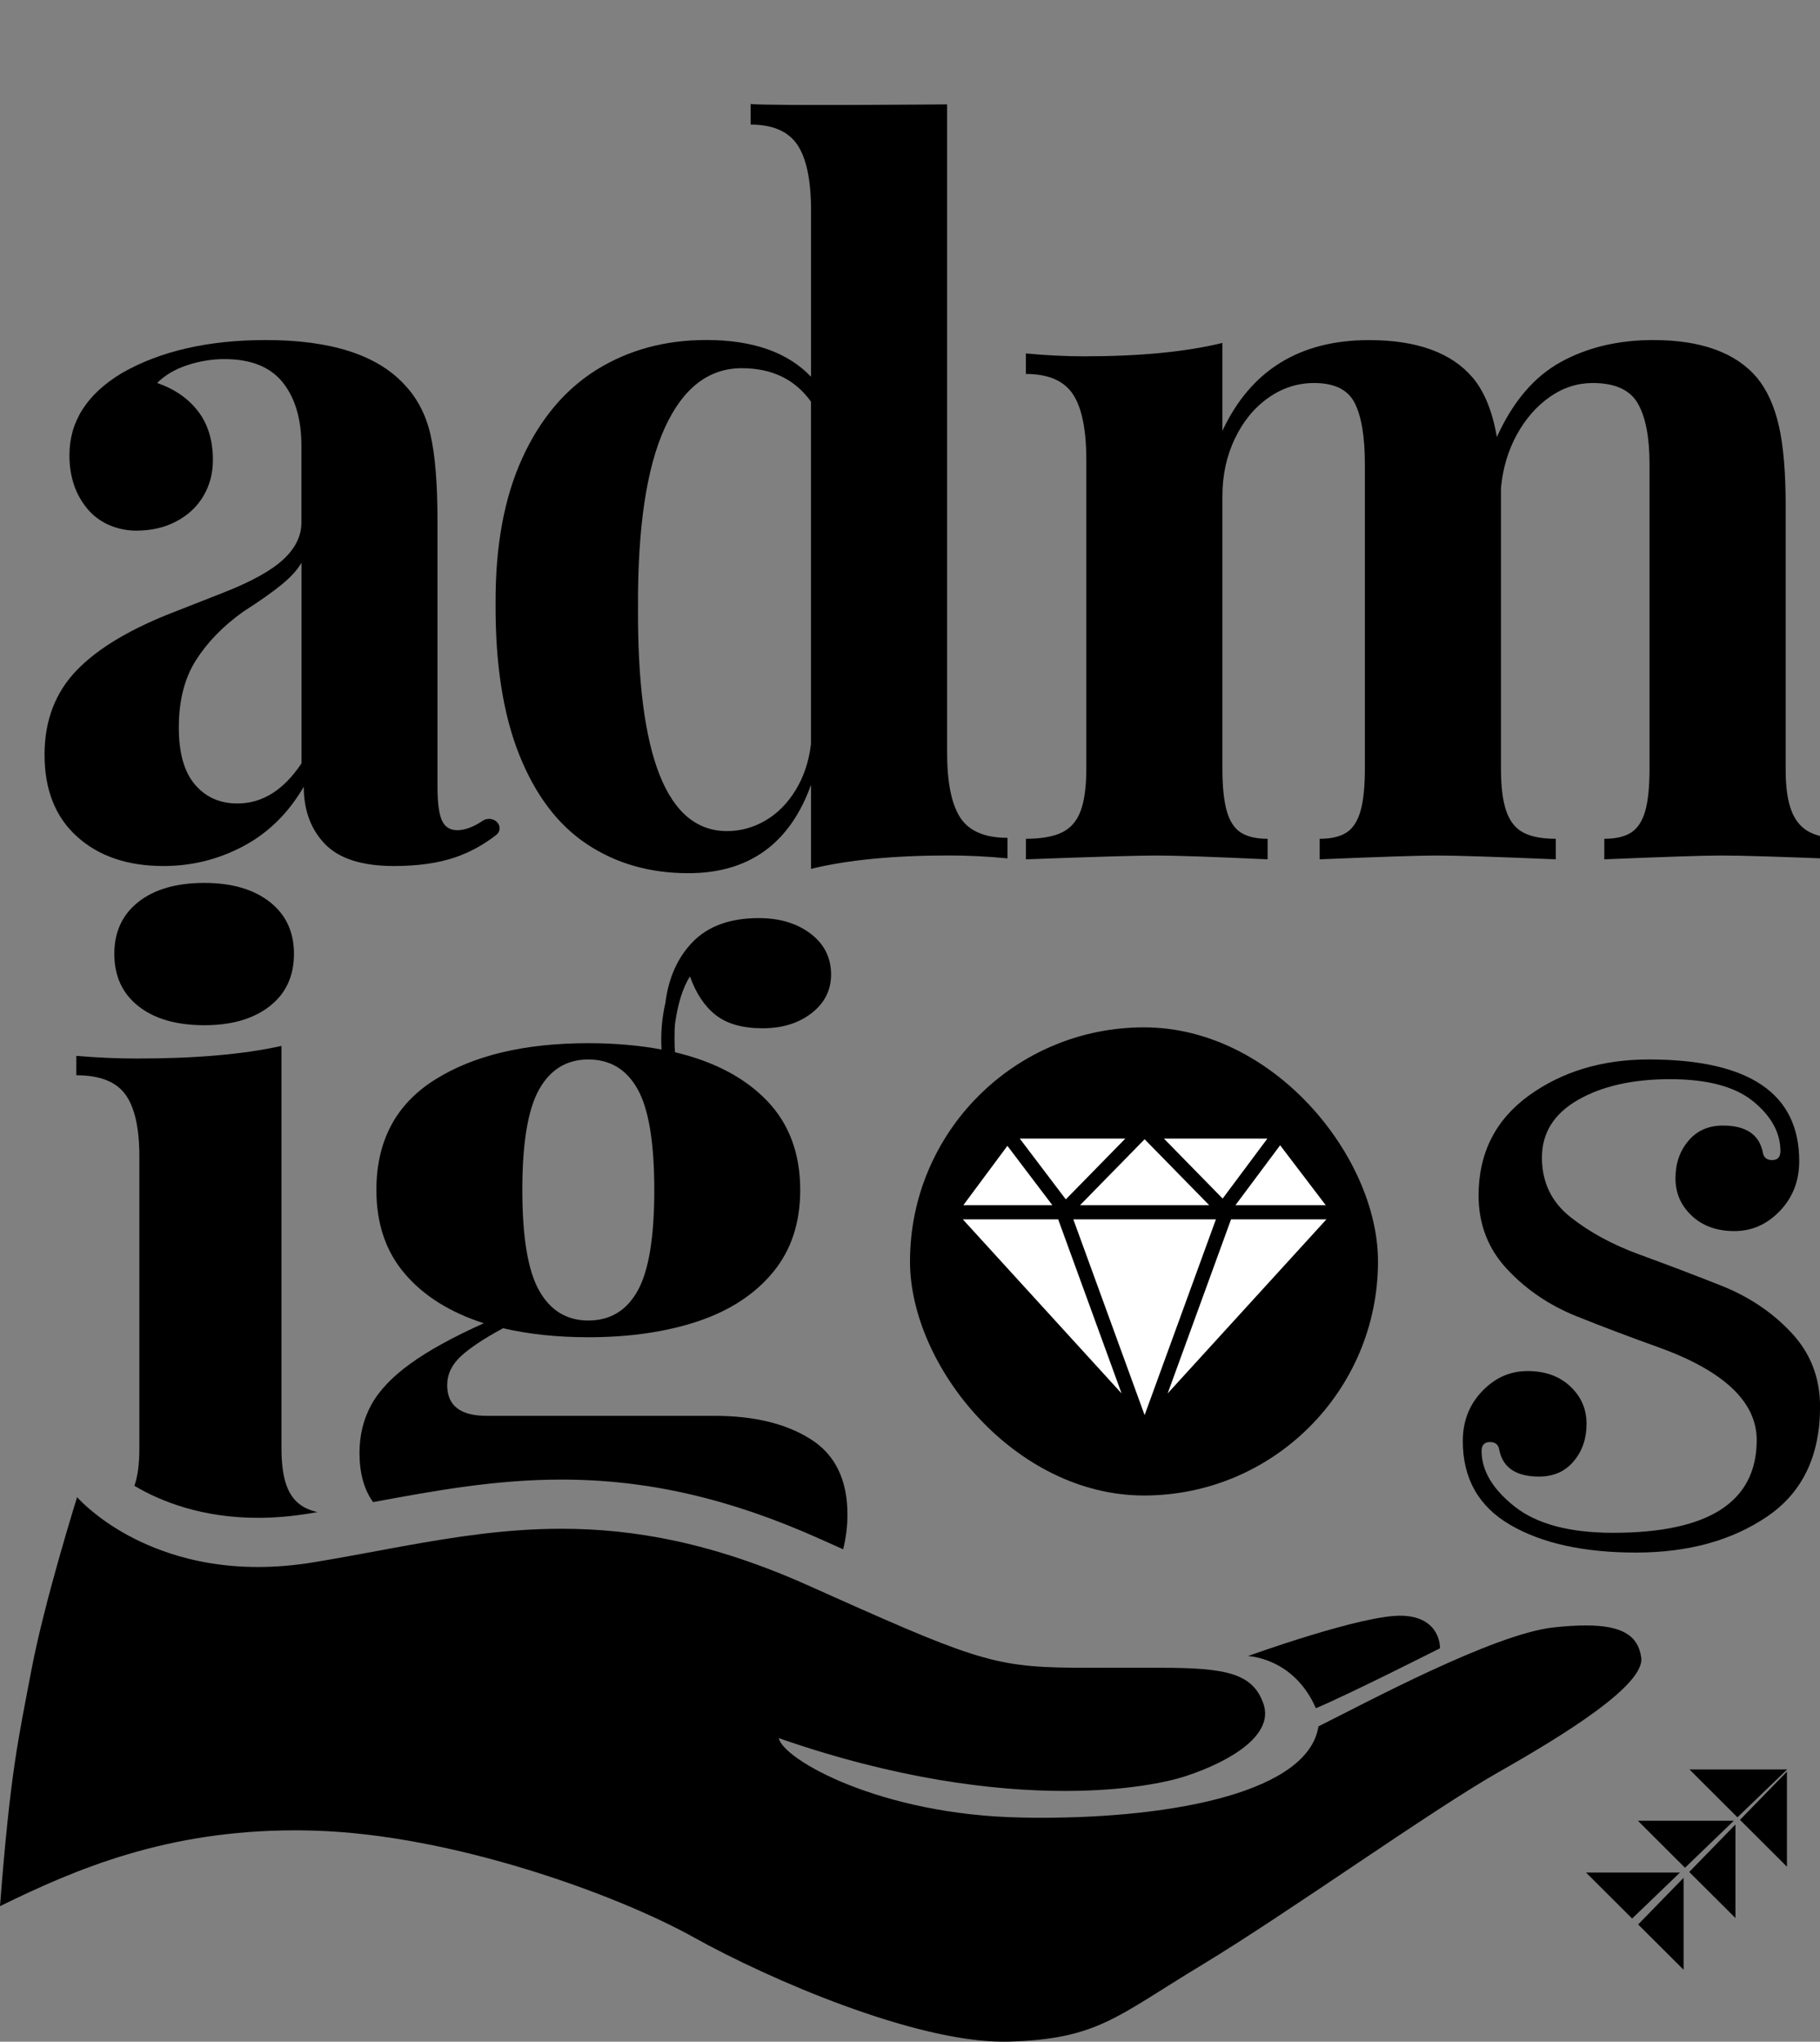
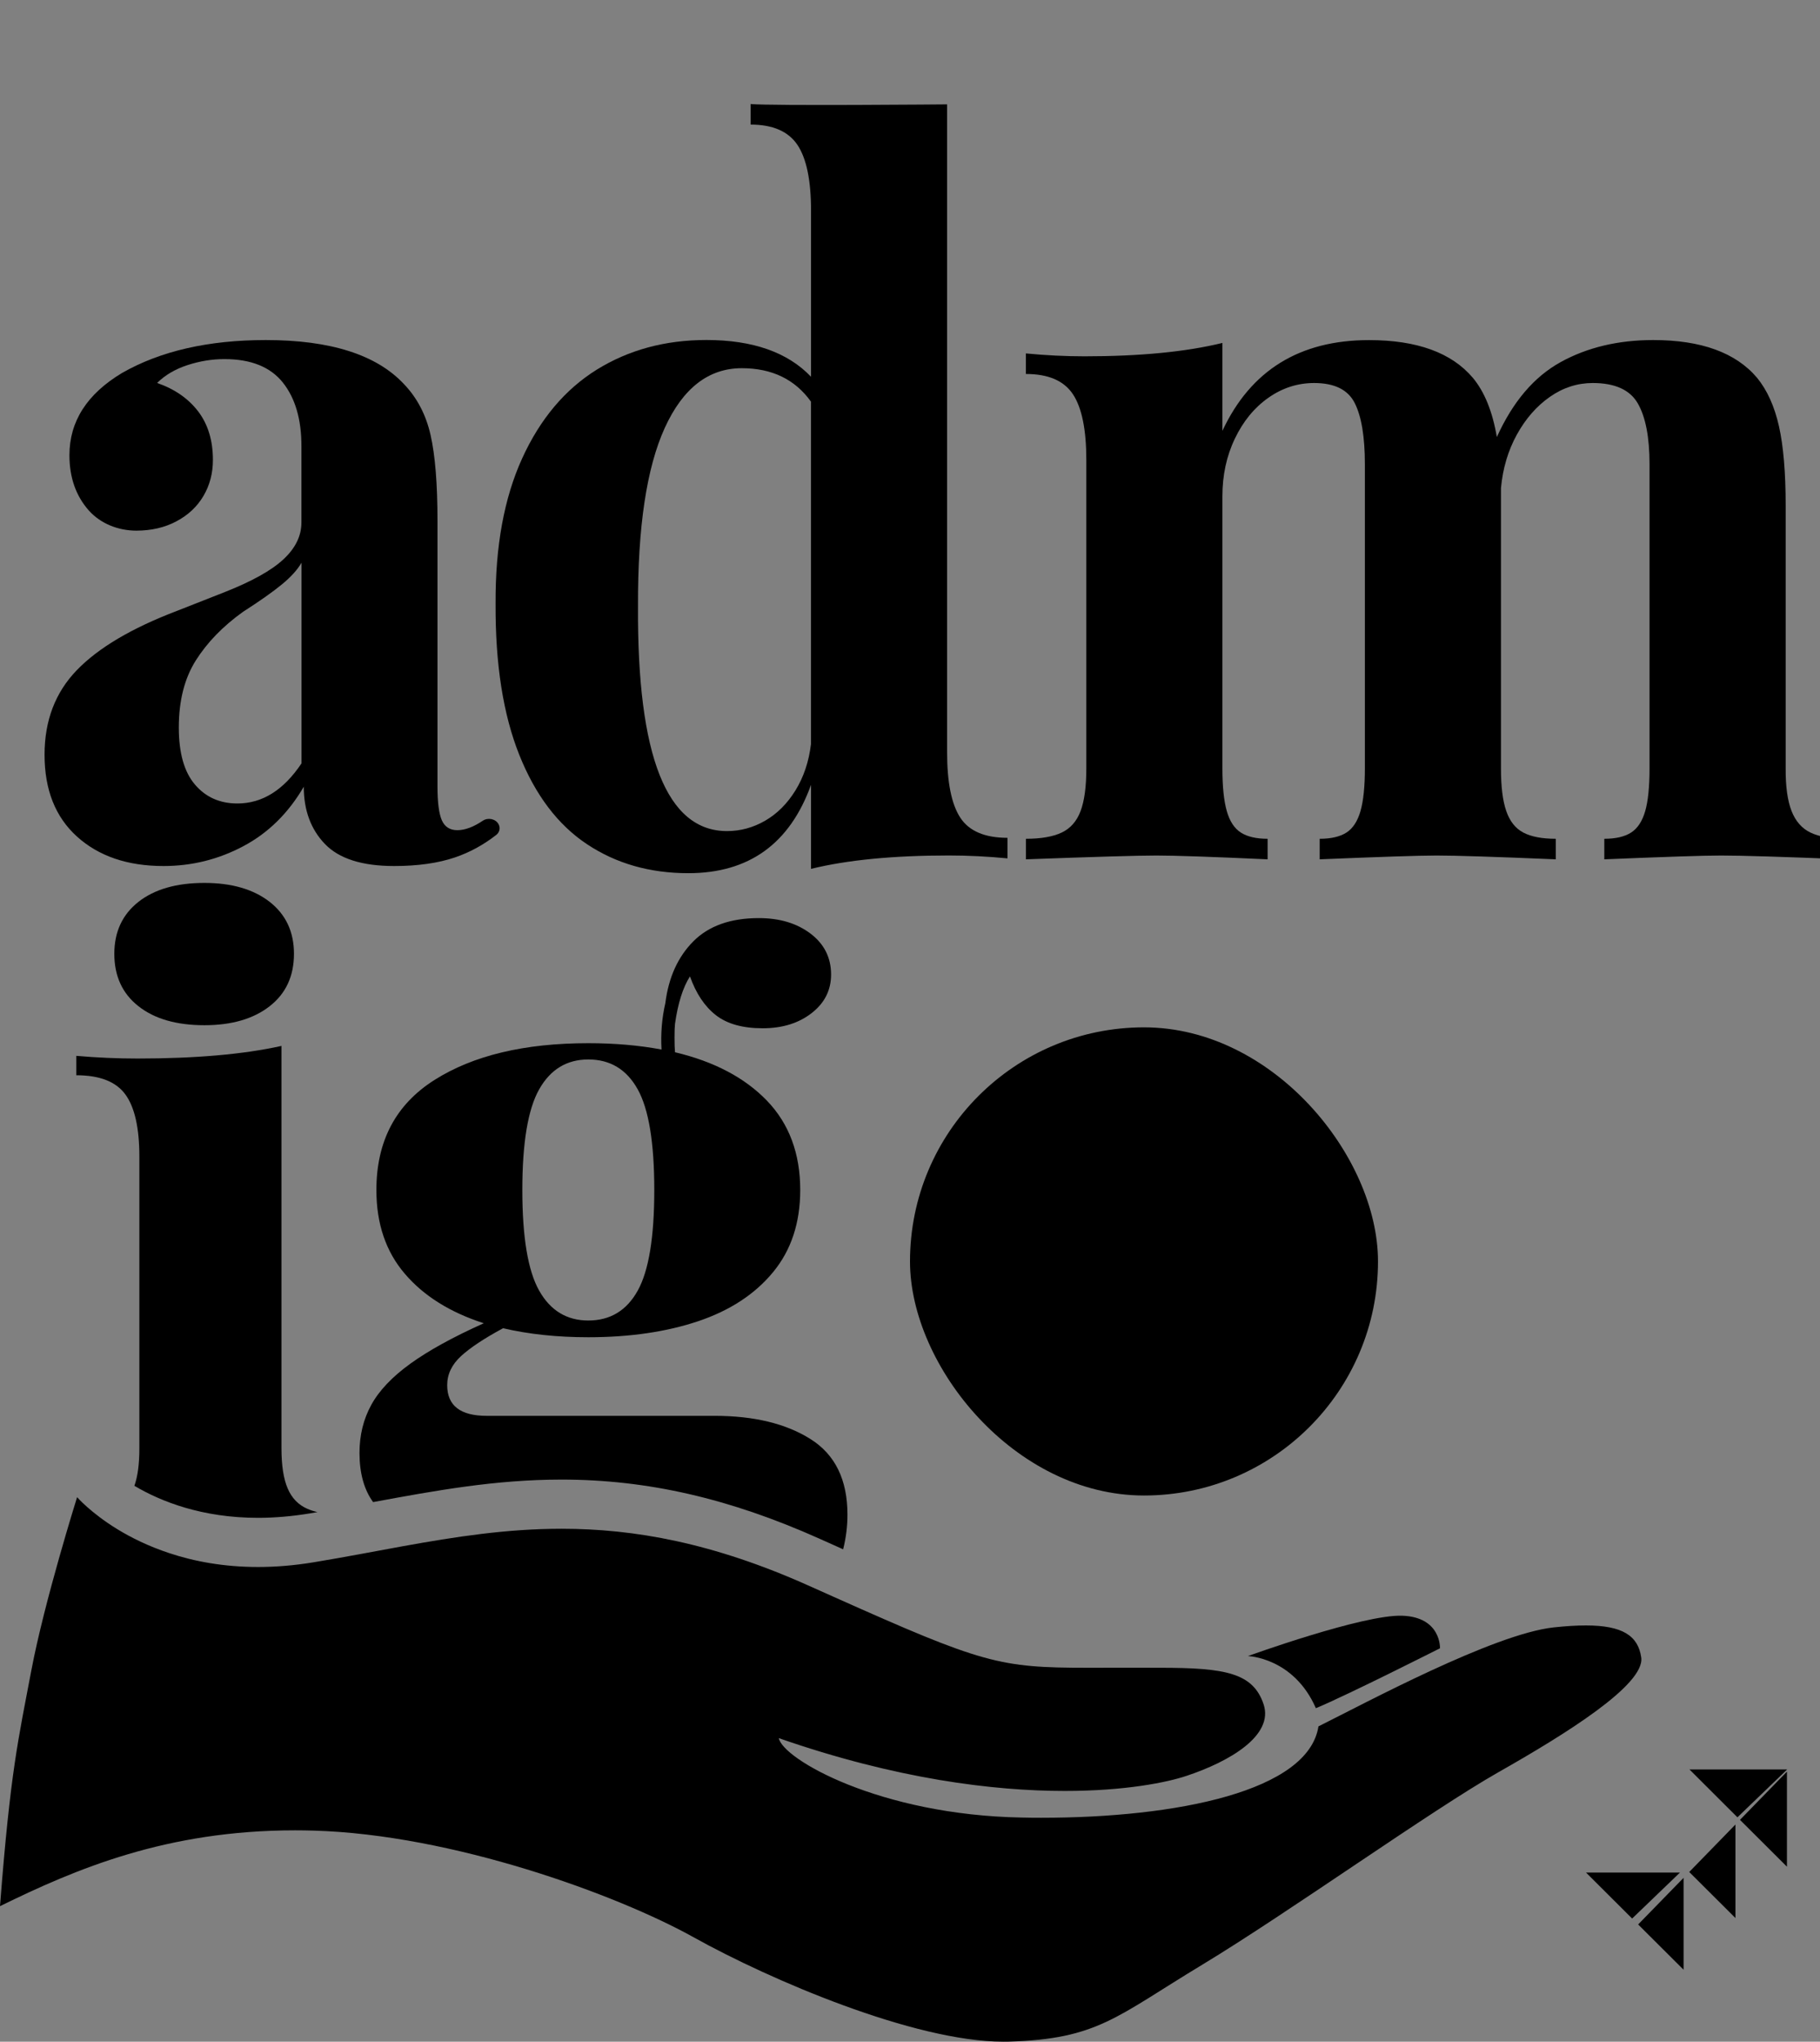
<svg xmlns="http://www.w3.org/2000/svg" width="140" height="157" viewBox="0 0 140 157" fill="none">
  <rect x="0" y="0" width="140" height="157" fill="#808080" stroke="none" />
  <g clip-path="url(#clip0_123_9)">
    <path d="M21.757 29.416C20.8 28.217 19.303 27.614 17.267 27.614C16.319 27.614 15.374 27.766 14.43 28.073C13.486 28.38 12.702 28.839 12.086 29.449C13.435 29.916 14.485 30.645 15.244 31.636C15.998 32.628 16.378 33.871 16.378 35.366C16.378 36.395 16.133 37.319 15.648 38.141C15.164 38.962 14.472 39.61 13.574 40.087C12.676 40.565 11.648 40.805 10.488 40.805C9.063 40.805 7.723 40.246 6.842 39.266C5.843 38.145 5.341 36.724 5.341 35.003C5.341 32.406 6.69 30.3 9.384 28.683C12.339 26.992 16.032 26.149 20.454 26.149C25.42 26.149 28.957 27.277 31.065 29.527C32.081 30.582 32.768 31.892 33.122 33.457C33.476 35.025 33.653 37.216 33.653 40.032V60.493C33.653 61.718 33.767 62.58 33.99 63.083C34.214 63.586 34.61 63.838 35.179 63.838C35.765 63.838 36.419 63.597 37.135 63.113C37.536 62.846 38.113 62.965 38.341 63.361C38.505 63.646 38.442 63.993 38.172 64.204C37.186 64.974 36.128 65.547 35.002 65.932C33.7 66.373 32.14 66.595 30.319 66.595C27.857 66.595 26.086 66.032 24.998 64.904C23.911 63.779 23.367 62.306 23.367 60.497C22.182 62.528 20.635 64.053 18.717 65.07C16.803 66.088 14.755 66.595 12.579 66.595C9.814 66.595 7.596 65.84 5.927 64.334C4.258 62.828 3.427 60.73 3.427 58.033C3.427 55.413 4.253 53.245 5.91 51.532C7.567 49.818 10.134 48.298 13.608 46.977C13.987 46.829 15.214 46.348 17.297 45.526C19.379 44.705 20.88 43.869 21.803 43.01C22.726 42.152 23.186 41.212 23.186 40.183V34.341C23.194 32.258 22.714 30.619 21.757 29.416ZM21.685 44.938C20.985 45.515 19.986 46.218 18.688 47.051C17.149 48.153 15.943 49.397 15.066 50.78C14.19 52.164 13.755 53.885 13.755 55.942C13.755 57.903 14.169 59.365 14.999 60.334C15.825 61.303 16.913 61.785 18.262 61.785C20.18 61.785 21.82 60.756 23.194 58.699V43.269C22.886 43.806 22.385 44.364 21.685 44.938Z" fill="black" />
    <path d="M73.861 62.865C74.536 63.905 75.746 64.426 77.499 64.426V66.006C75.961 65.858 74.46 65.784 72.993 65.784C68.71 65.784 65.177 66.128 62.387 66.813V60.349C60.755 64.881 57.61 67.146 52.948 67.146C49.993 67.146 47.396 66.406 45.162 64.922C42.927 63.442 41.186 61.152 39.947 58.051C38.708 54.954 38.096 51.076 38.122 46.425C38.096 42.019 38.779 38.296 40.162 35.258C41.545 32.221 43.463 29.945 45.908 28.424C48.357 26.907 51.165 26.145 54.335 26.145C57.905 26.145 60.591 27.089 62.387 28.972V16.192C62.387 13.865 62.037 12.181 61.341 11.141C60.641 10.102 59.444 9.58 57.741 9.58V8C59.28 8.148 72.854 8.026 72.854 8.026V57.814C72.85 60.142 73.187 61.825 73.861 62.865ZM57.062 28.314C54.508 28.314 52.531 29.845 51.135 32.905C49.74 35.969 49.053 40.535 49.078 46.607C49.006 58.144 51.291 63.908 55.924 63.908C56.965 63.908 57.948 63.638 58.871 63.102C59.794 62.565 60.57 61.785 61.194 60.771C61.822 59.753 62.218 58.573 62.382 57.226V30.885C61.156 29.172 59.381 28.314 57.062 28.314Z" fill="black" />
    <path d="M137.814 62.369C138.122 63.154 138.606 63.705 139.268 64.023C139.93 64.341 140.841 64.5 142 64.5V66.08C137.173 65.884 133.969 65.788 132.384 65.788C131.035 65.788 128.042 65.888 123.409 66.08V64.5C124.286 64.5 124.969 64.341 125.466 64.023C125.964 63.705 126.322 63.161 126.55 62.388C126.773 61.618 126.887 60.519 126.887 59.098V35.699C126.887 33.616 126.584 32.058 125.981 31.015C125.378 29.975 124.223 29.453 122.52 29.453C121.335 29.453 120.235 29.808 119.219 30.519C118.203 31.229 117.356 32.195 116.681 33.42C116.007 34.644 115.598 36.017 115.459 37.534V38.855V59.098C115.459 60.493 115.593 61.585 115.867 62.369C116.137 63.154 116.576 63.705 117.179 64.023C117.781 64.341 118.616 64.5 119.678 64.5V66.08C115.041 65.884 111.989 65.788 110.526 65.788C109.156 65.788 106.151 65.888 101.513 66.08V64.5C102.386 64.5 103.073 64.341 103.571 64.023C104.068 63.705 104.426 63.154 104.654 62.369C104.877 61.585 104.991 60.497 104.991 59.098V35.699C104.991 33.593 104.73 32.025 104.211 30.996C103.693 29.967 102.652 29.453 101.088 29.453C99.81 29.453 98.634 29.834 97.559 30.593C96.484 31.351 95.624 32.398 94.988 33.734C94.347 35.07 94.031 36.546 94.031 38.159V59.098C94.031 60.493 94.144 61.585 94.368 62.369C94.591 63.154 94.954 63.705 95.451 64.023C95.949 64.341 96.632 64.5 97.509 64.5V66.08C93.251 65.884 90.401 65.788 88.959 65.788C87.471 65.788 84.124 65.888 78.918 66.08V64.5C80.077 64.5 80.992 64.341 81.666 64.023C82.341 63.705 82.826 63.154 83.121 62.369C83.416 61.585 83.563 60.497 83.563 59.098V35.37C83.563 33.042 83.222 31.359 82.535 30.319C81.848 29.279 80.642 28.758 78.914 28.758V27.178C80.452 27.326 81.953 27.4 83.42 27.4C87.699 27.4 91.236 27.055 94.031 26.371V33.131C96.206 28.48 99.966 26.153 105.312 26.153C109 26.153 111.66 27.122 113.296 29.053C114.194 30.13 114.809 31.651 115.142 33.608C116.373 30.889 118.009 28.968 120.058 27.84C122.102 26.715 124.476 26.149 127.174 26.149C130.862 26.149 133.522 27.118 135.158 29.05C135.938 30.004 136.499 31.248 136.844 32.779C137.186 34.311 137.359 36.335 137.359 38.859V59.102C137.35 60.497 137.506 61.585 137.814 62.369Z" fill="black" />
    <path d="M20.745 69.351C19.497 68.381 17.824 67.894 15.724 67.894C13.574 67.894 11.884 68.381 10.649 69.351C9.413 70.326 8.794 71.657 8.794 73.346C8.794 75.06 9.413 76.404 10.649 77.374C11.884 78.349 13.574 78.836 15.724 78.836C17.824 78.836 19.497 78.349 20.745 77.374C21.989 76.404 22.613 75.06 22.613 73.346C22.613 71.657 21.989 70.326 20.745 69.351ZM23.654 116.028C22.958 115.73 22.452 115.209 22.132 114.465C21.812 113.726 21.651 112.693 21.651 111.374V80.428C18.738 81.075 15.041 81.398 10.573 81.398C9.043 81.398 7.474 81.331 5.868 81.192V82.684C7.668 82.684 8.929 83.175 9.645 84.162C10.362 85.145 10.72 86.737 10.72 88.938V111.374C10.72 112.575 10.594 113.537 10.337 114.255C12.373 115.461 15.534 116.717 19.847 116.717C21.12 116.717 22.444 116.603 23.78 116.385C23.995 116.351 24.206 116.313 24.421 116.276C24.139 116.213 23.881 116.129 23.654 116.028Z" fill="black" />
    <path d="M62.353 110.664C60.464 109.471 58.002 108.874 54.963 108.874H37.439C35.411 108.874 34.399 108.089 34.399 106.514C34.399 105.678 34.753 104.938 35.457 104.287C36.161 103.64 37.241 102.922 38.699 102.137C40.672 102.599 42.86 102.83 45.254 102.83C48.441 102.83 51.257 102.418 53.703 101.599C56.148 100.776 58.07 99.52 59.465 97.827C60.861 96.138 61.556 94.029 61.556 91.509C61.556 88.707 60.705 86.418 59.002 84.645C57.298 82.877 54.938 81.629 51.923 80.915C51.898 80.659 51.886 80.277 51.886 79.769C51.886 79.306 51.898 78.958 51.923 78.727C52.147 77.152 52.531 75.933 53.074 75.081C53.542 76.4 54.208 77.395 55.072 78.067C55.937 78.739 57.134 79.071 58.668 79.071C60.173 79.071 61.43 78.685 62.429 77.908C63.428 77.135 63.929 76.144 63.929 74.938C63.929 73.644 63.403 72.594 62.353 71.796C61.303 70.998 59.975 70.599 58.373 70.599C56.198 70.599 54.52 71.195 53.331 72.388C52.147 73.581 51.43 75.161 51.182 77.126C50.912 78.307 50.815 79.5 50.886 80.705C49.158 80.382 47.282 80.218 45.254 80.218C40.339 80.218 36.393 81.163 33.417 83.049C30.441 84.935 28.953 87.754 28.953 91.509C28.953 94.101 29.682 96.247 31.141 97.949C32.595 99.654 34.623 100.918 37.215 101.754C34.846 102.817 32.962 103.855 31.566 104.863C30.171 105.871 29.168 106.925 28.565 108.022C27.958 109.122 27.654 110.357 27.654 111.722C27.654 113.285 28.004 114.549 28.7 115.507C33.531 114.616 38.109 113.776 43.193 113.776C49.816 113.776 56.135 115.23 63.082 118.342C63.698 118.62 64.288 118.884 64.853 119.136C64.853 119.136 64.853 119.136 64.857 119.136C65.076 118.262 65.19 117.376 65.19 116.481C65.19 113.793 64.246 111.857 62.353 110.664ZM41.477 83.763C42.341 82.234 43.602 81.47 45.254 81.47C46.936 81.47 48.201 82.234 49.053 83.763C49.904 85.288 50.33 87.871 50.33 91.509C50.33 95.143 49.904 97.726 49.053 99.251C48.201 100.78 46.936 101.544 45.254 101.544C43.602 101.544 42.341 100.78 41.477 99.251C40.613 97.726 40.179 95.143 40.179 91.509C40.179 87.871 40.613 85.288 41.477 83.763Z" fill="black" />
    <path d="M115.292 136.262C110.166 139.164 99.109 147.078 92.473 151.086C85.838 155.093 84.434 156.794 77.597 156.996C77.462 157 77.323 157 77.183 157C70.308 157 59.187 152.22 53.374 148.981C47.442 145.675 34.779 141.067 24.122 140.769C23.641 140.756 23.169 140.748 22.701 140.748C12.807 140.748 5.855 143.709 0 146.578C0.805 136.161 1.408 133.758 2.411 128.449C3.415 123.139 5.931 115.129 5.931 115.129C5.931 115.129 6.956 116.318 9.005 117.578C10.067 118.229 11.403 118.897 13.018 119.43C14.911 120.06 17.187 120.497 19.847 120.497C21.179 120.497 22.6 120.388 24.122 120.136C26.474 119.749 28.742 119.308 30.985 118.901C35.015 118.174 38.965 117.557 43.193 117.557C48.775 117.557 54.841 118.632 62.218 121.938C62.897 122.24 63.538 122.53 64.153 122.803C75.607 127.924 76.876 128.247 83.68 128.247C84.67 128.247 85.775 128.243 87.048 128.243C87.735 128.243 88.469 128.243 89.257 128.247C94.282 128.247 96.394 128.65 97.199 131.053C98 133.456 94.585 135.46 91.268 136.56C89.75 137.068 86.542 137.719 81.909 137.719C76.429 137.719 68.95 136.808 59.908 133.658C60.207 135.262 67.648 139.568 78.604 139.765C79.097 139.778 79.591 139.782 80.079 139.782C90.534 139.782 100.652 137.732 101.419 132.754C105.04 130.952 114.888 125.647 119.512 125.143C120.452 125.042 121.274 124.992 121.995 124.992C124.811 124.992 126.008 125.786 126.249 127.453C126.548 129.549 120.419 133.355 115.292 136.262Z" fill="black" />
    <path d="M95.993 127.348C95.993 127.348 99.513 127.449 101.221 131.356C103.632 130.356 110.769 126.748 110.769 126.748C110.769 126.748 110.87 124.345 107.856 124.244C104.838 124.143 95.993 127.348 95.993 127.348Z" fill="black" />
-     <path d="M126.83 81.47C134.545 81.47 138.402 84.074 138.402 89.283C138.402 90.799 137.909 92.076 136.918 93.114C135.928 94.151 134.76 94.668 133.415 94.668C132.07 94.668 130.979 94.277 130.14 93.492C129.301 92.706 128.883 91.749 128.883 90.61C128.883 89.472 129.212 88.514 129.874 87.729C130.532 86.943 131.421 86.552 132.538 86.552C134.263 86.552 135.278 87.212 135.582 88.522C135.633 88.976 135.873 89.207 136.307 89.207C136.737 89.207 136.956 88.98 136.956 88.522C136.956 87.107 136.257 85.83 134.861 84.692C133.466 83.553 131.333 82.986 128.466 82.986C125.599 82.986 123.239 83.516 121.388 84.578C119.533 85.641 118.61 87.12 118.61 89.014C118.61 90.908 119.344 92.442 120.819 93.601C122.29 94.765 124.065 95.727 126.148 96.483C128.23 97.243 130.321 98.037 132.429 98.873C134.532 99.709 136.324 100.91 137.795 102.477C139.266 104.044 140.004 105.942 140.004 108.164C140.004 111.957 138.647 114.776 135.932 116.62C133.217 118.464 129.853 119.388 125.844 119.388C121.835 119.388 118.61 118.678 116.178 117.263C113.741 115.847 112.523 113.696 112.523 110.815C112.523 109.298 113.016 108.022 114.007 106.984C114.997 105.946 116.165 105.43 117.51 105.43C118.855 105.43 119.946 105.82 120.785 106.606C121.624 107.391 122.042 108.349 122.042 109.487C122.042 110.626 121.713 111.588 121.051 112.369C120.389 113.155 119.504 113.545 118.387 113.545C116.662 113.545 115.646 112.89 115.343 111.571C115.292 111.117 115.052 110.89 114.618 110.89C114.188 110.89 113.969 111.117 113.969 111.571C113.969 113.087 114.82 114.516 116.519 115.856C118.218 117.196 120.743 117.868 124.095 117.868C131.451 117.868 135.131 115.49 135.131 110.735C135.131 107.803 132.618 105.426 127.593 103.607C125.46 102.846 123.357 102.053 121.274 101.217C119.192 100.381 117.417 99.183 115.946 97.612C114.475 96.046 113.737 94.151 113.737 91.925C113.737 88.691 115.018 86.137 117.581 84.263C120.145 82.406 123.226 81.47 126.83 81.47Z" fill="black" />
    <path d="M137.458 136.064V136.081L133.648 139.747L129.957 136.064H137.458Z" fill="black" />
    <path d="M133.844 139.942L137.458 136.232V143.544L133.844 139.942Z" fill="black" />
-     <path d="M133.365 140.013L129.615 143.625L125.995 140.013H133.365Z" fill="black" />
-     <path d="M133.496 140.3V147.492L129.941 143.95L133.496 140.3Z" fill="black" />
+     <path d="M133.496 140.3V147.492L129.941 143.95Z" fill="black" />
    <path d="M129.229 143.993L125.549 147.53L122 143.993H129.229Z" fill="black" />
    <path d="M129.506 144.4V151.467L126.011 147.985L129.506 144.4Z" fill="black" />
    <rect x="70" y="79" width="36" height="36" rx="18" fill="black" />
-     <path d="M78.444 87.555L81.985 92.228L86.563 87.555H78.444ZM89.532 87.555L94.05 92.166L97.489 87.555H89.532L89.532 87.555ZM88.047 87.605L83.084 92.671H93.011L88.047 87.605ZM98.472 88.068L95.037 92.671H101.976L98.472 88.068ZM77.492 88.112L74.106 92.671H80.948L77.492 88.112ZM74.064 93.766L86.275 107.15L81.399 93.766H74.064L74.064 93.766ZM82.564 93.766L88.047 108.816L93.531 93.766H82.564H82.564ZM94.696 93.766L89.82 107.15L102.031 93.766H94.696L94.696 93.766Z" fill="white" />
  </g>
  <defs>
    <clipPath id="clip0_123_9">
      <rect width="140" height="157" fill="white" />
    </clipPath>
  </defs>
</svg>